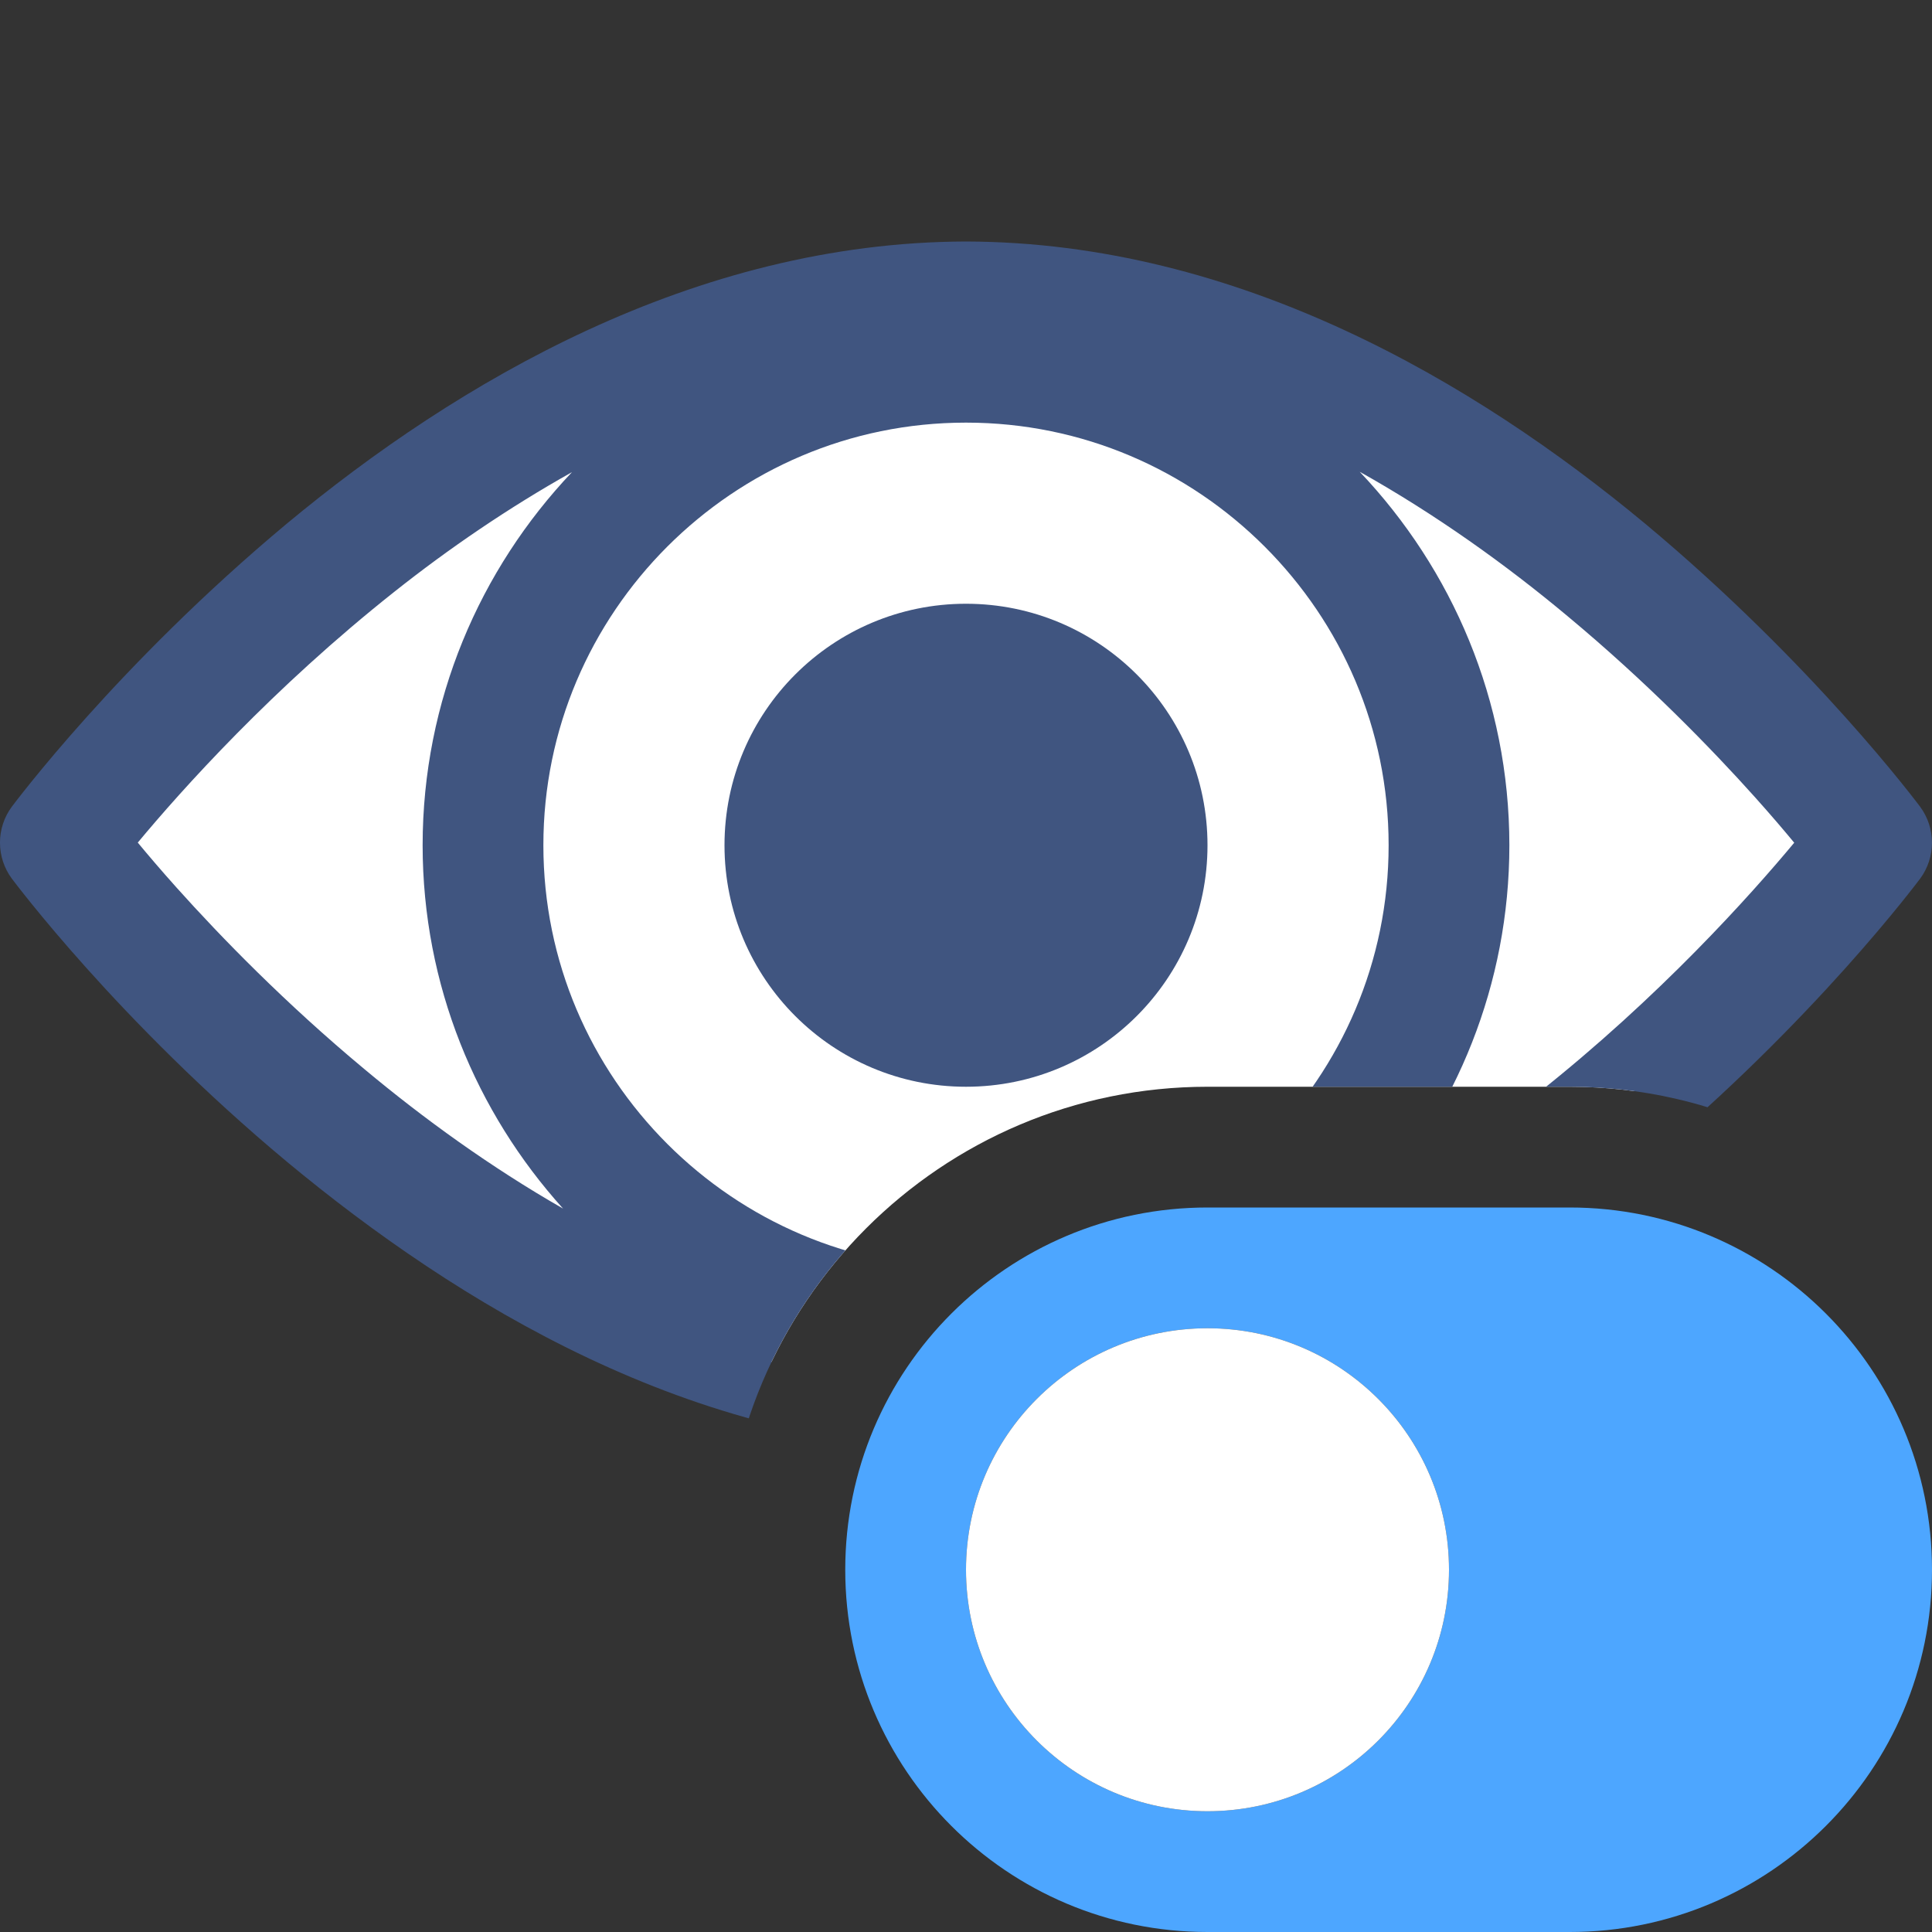
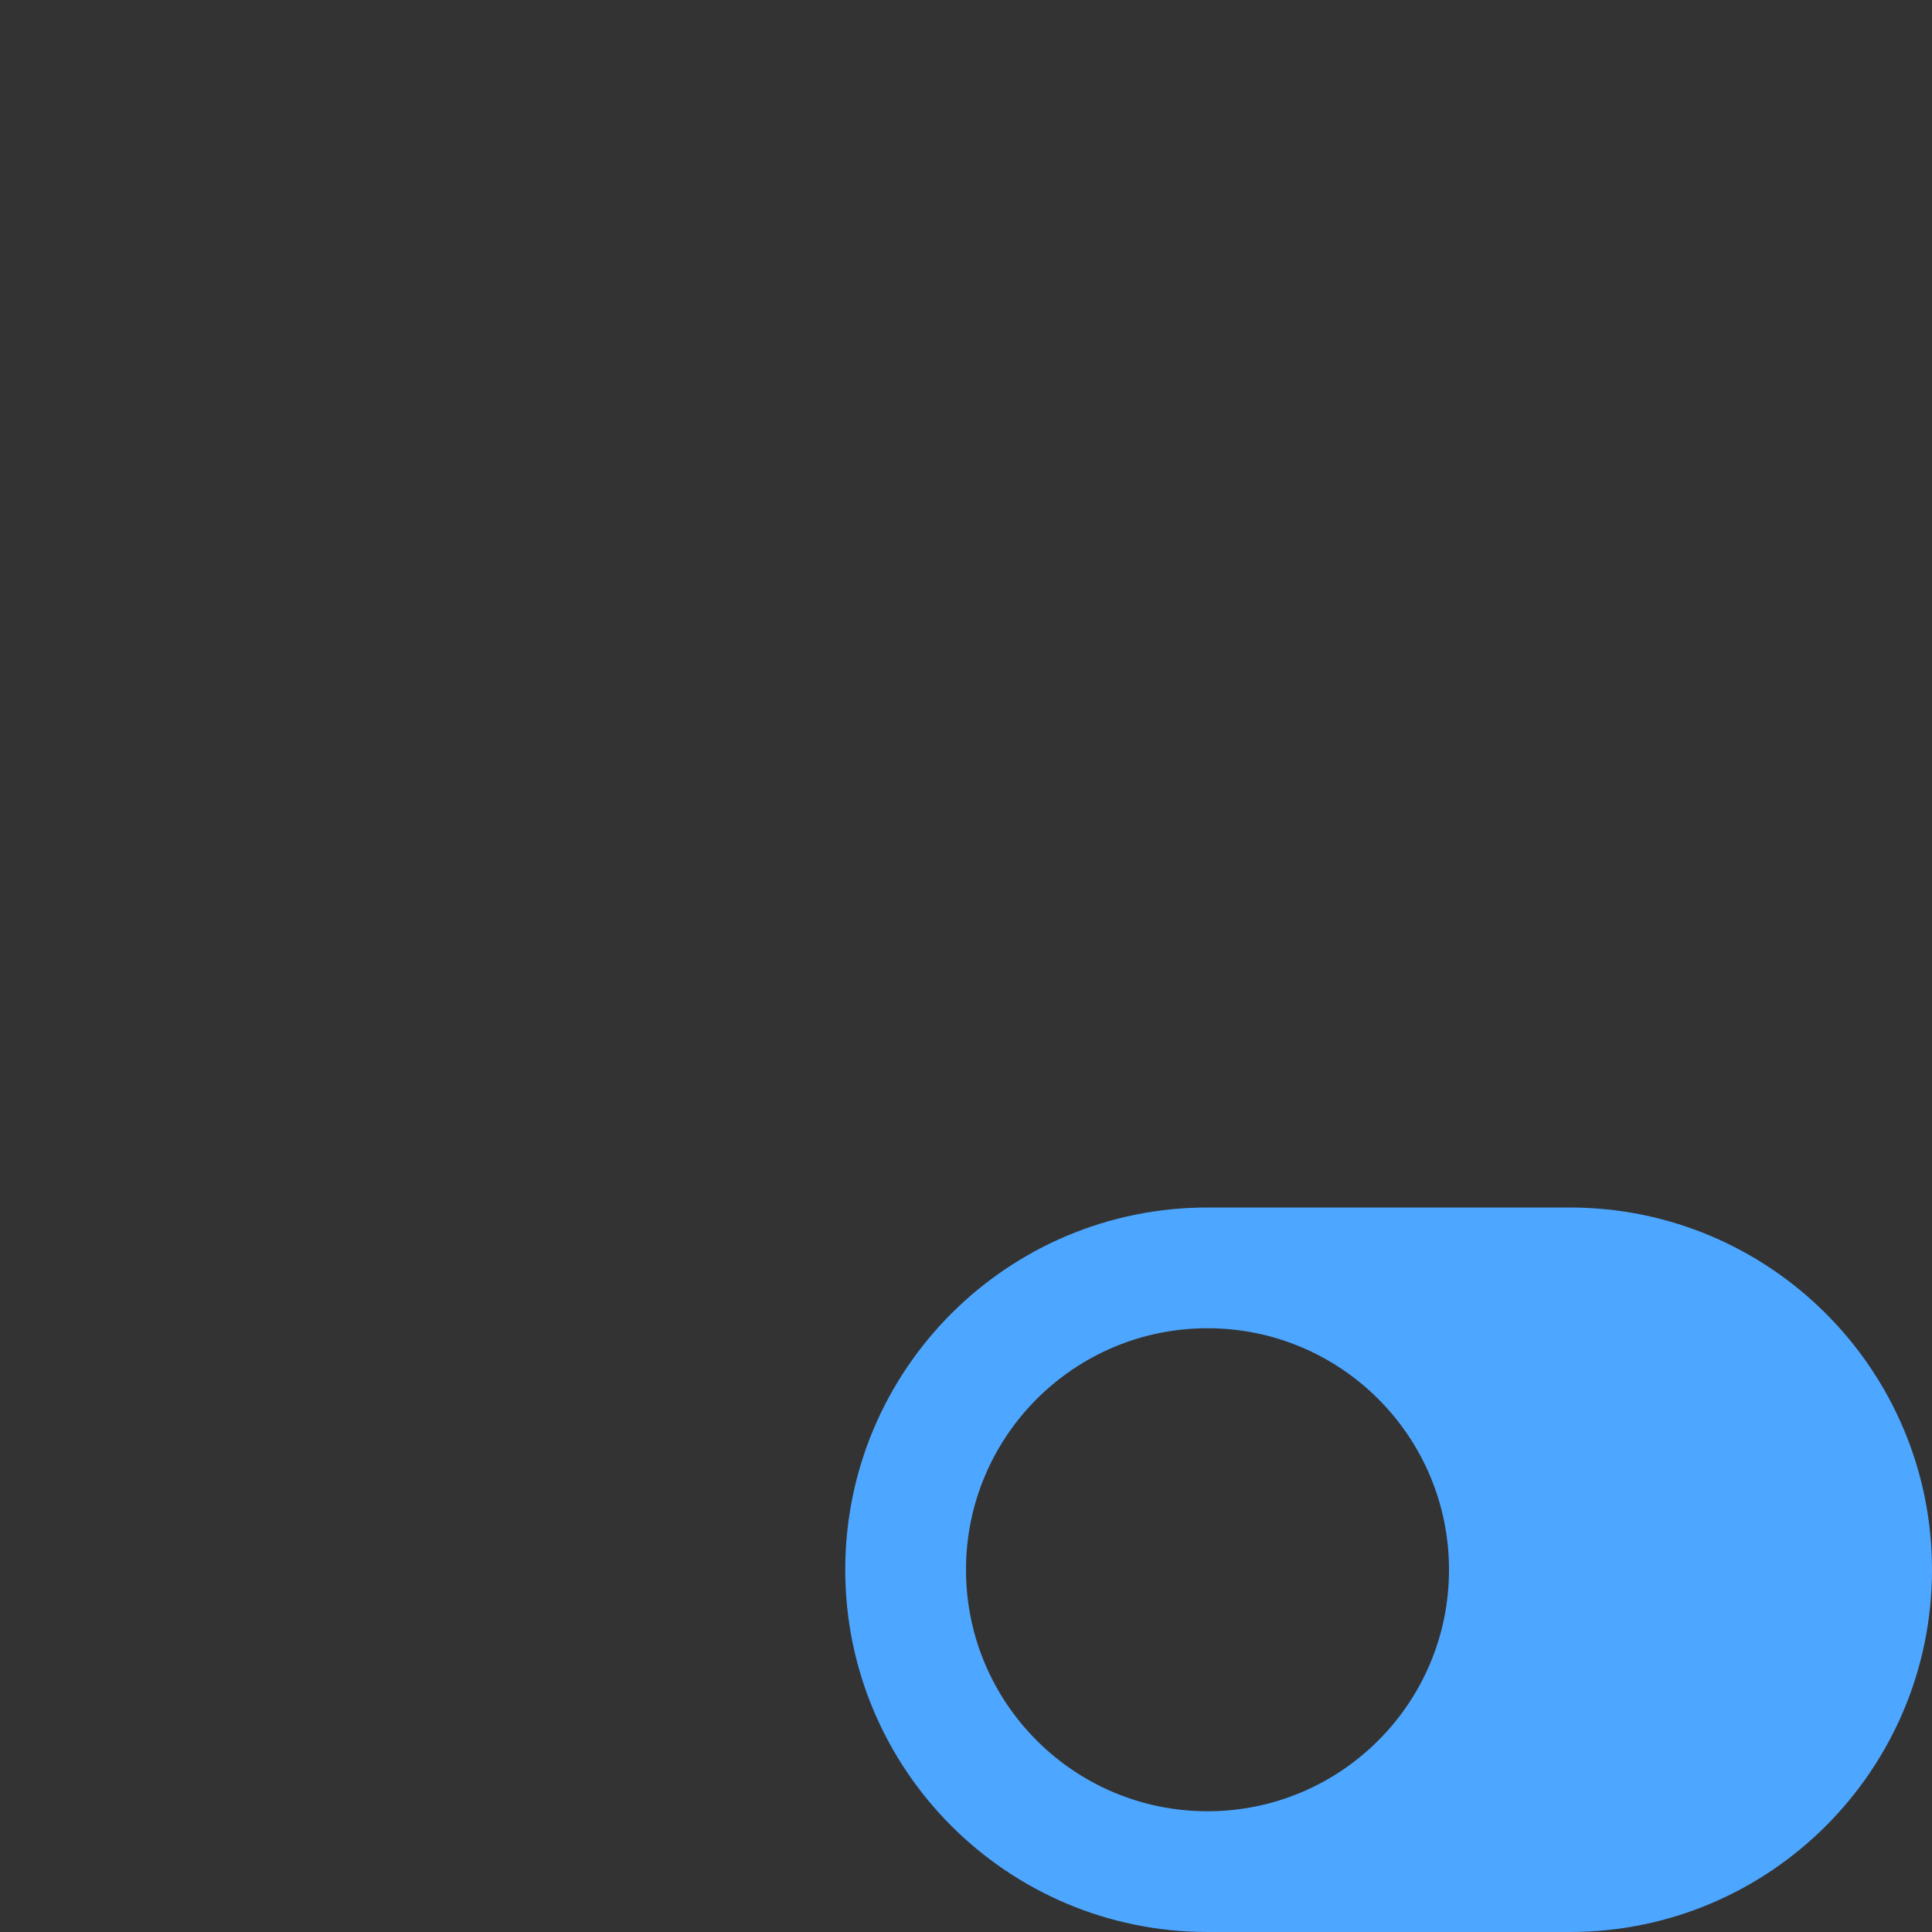
<svg xmlns="http://www.w3.org/2000/svg" xmlns:xlink="http://www.w3.org/1999/xlink" version="1.1" x="0px" y="0px" viewBox="0 0 32 32" style="enable-background:new 0 0 32 32;" xml:space="preserve">
  <rect x="0" y="0" width="32" height="32" fill="#333333" stroke="none" />
  <g id="Layer_2">
    <g>
      <defs>
-         <path id="SVGID_1_" d="M12,26c0-4.412,3.588-8,8-8h6c2.401,0,4.533,1.084,6,2.764V0H0v32h14.764C13.084,30.533,12,28.401,12,26z" />
-       </defs>
+         </defs>
      <clipPath id="SVGID_2_">
        <use xlink:href="#SVGID_1_" style="overflow:visible;" />
      </clipPath>
      <path style="clip-path:url(#SVGID_2_);fill:#FFFFFF;" d="M16,23c-8.271,0-15-9.043-15-9.043s6.729-9.043,15-9.043    c8.271,0,15,9.043,15,9.043S24.271,23,16,23z" />
-       <path style="clip-path:url(#SVGID_2_);fill:#405580;" d="M31.802,13.36c-0.031-0.039-1.751-2.352-4.561-4.693    C24.433,6.337,20.513,4.012,16,4C11.487,4.012,7.567,6.337,4.758,8.667c-2.81,2.341-4.53,4.654-4.561,4.693    c-0.263,0.354-0.263,0.84,0,1.194c0.031,0.039,1.751,2.352,4.561,4.693C7.567,21.577,11.487,23.988,16,24    c4.513-0.012,8.433-2.423,11.242-4.753c2.81-2.341,4.53-4.654,4.561-4.693C32.065,14.2,32.065,13.714,31.802,13.36z M6.038,17.71    c-1.31-1.09-2.378-2.188-3.113-3.008c-0.264-0.295-0.469-0.536-0.643-0.746c0.722-0.868,2.228-2.554,4.258-4.161    C7.43,9.089,8.42,8.411,9.474,7.82C7.945,9.433,7.001,11.605,7,14c0.001,2.316,0.886,4.422,2.326,6.018    C8.124,19.33,7.015,18.526,6.038,17.71z M16,21c-1.932,0-3.676-0.783-4.947-2.053C9.783,17.676,9,15.932,9,14    c0-1.932,0.783-3.676,2.053-4.947C12.324,7.783,14.068,7,16,7c1.932,0,3.676,0.783,4.947,2.053C22.217,10.324,23,12.068,23,14    c0,1.932-0.783,3.676-2.053,4.947C19.676,20.217,17.932,21,16,21z M25.46,18.118c-0.842,0.669-1.776,1.31-2.766,1.879    C24.122,18.403,24.999,16.306,25,14c-0.001-2.398-0.947-4.572-2.479-6.186c1.26,0.706,2.424,1.54,3.441,2.39    c1.31,1.09,2.378,2.188,3.113,3.008c0.264,0.295,0.469,0.536,0.643,0.746C28.996,14.825,27.49,16.511,25.46,18.118z" />
      <circle style="clip-path:url(#SVGID_2_);fill:#405580;" cx="16" cy="14" r="4" />
    </g>
    <path style="fill:#4DA6FF;" d="M26,20h-6c-3.314,0-6,2.686-6,6s2.686,6,6,6h6c3.314,0,6-2.686,6-6S29.314,20,26,20z M20,30   c-2.209,0-4-1.791-4-4c0-2.209,1.791-4,4-4s4,1.791,4,4C24,28.209,22.209,30,20,30z" />
-     <circle style="fill:#FFFFFF;" cx="20" cy="26" r="4" />
  </g>
  <g id="Layer_1">
</g>
</svg>